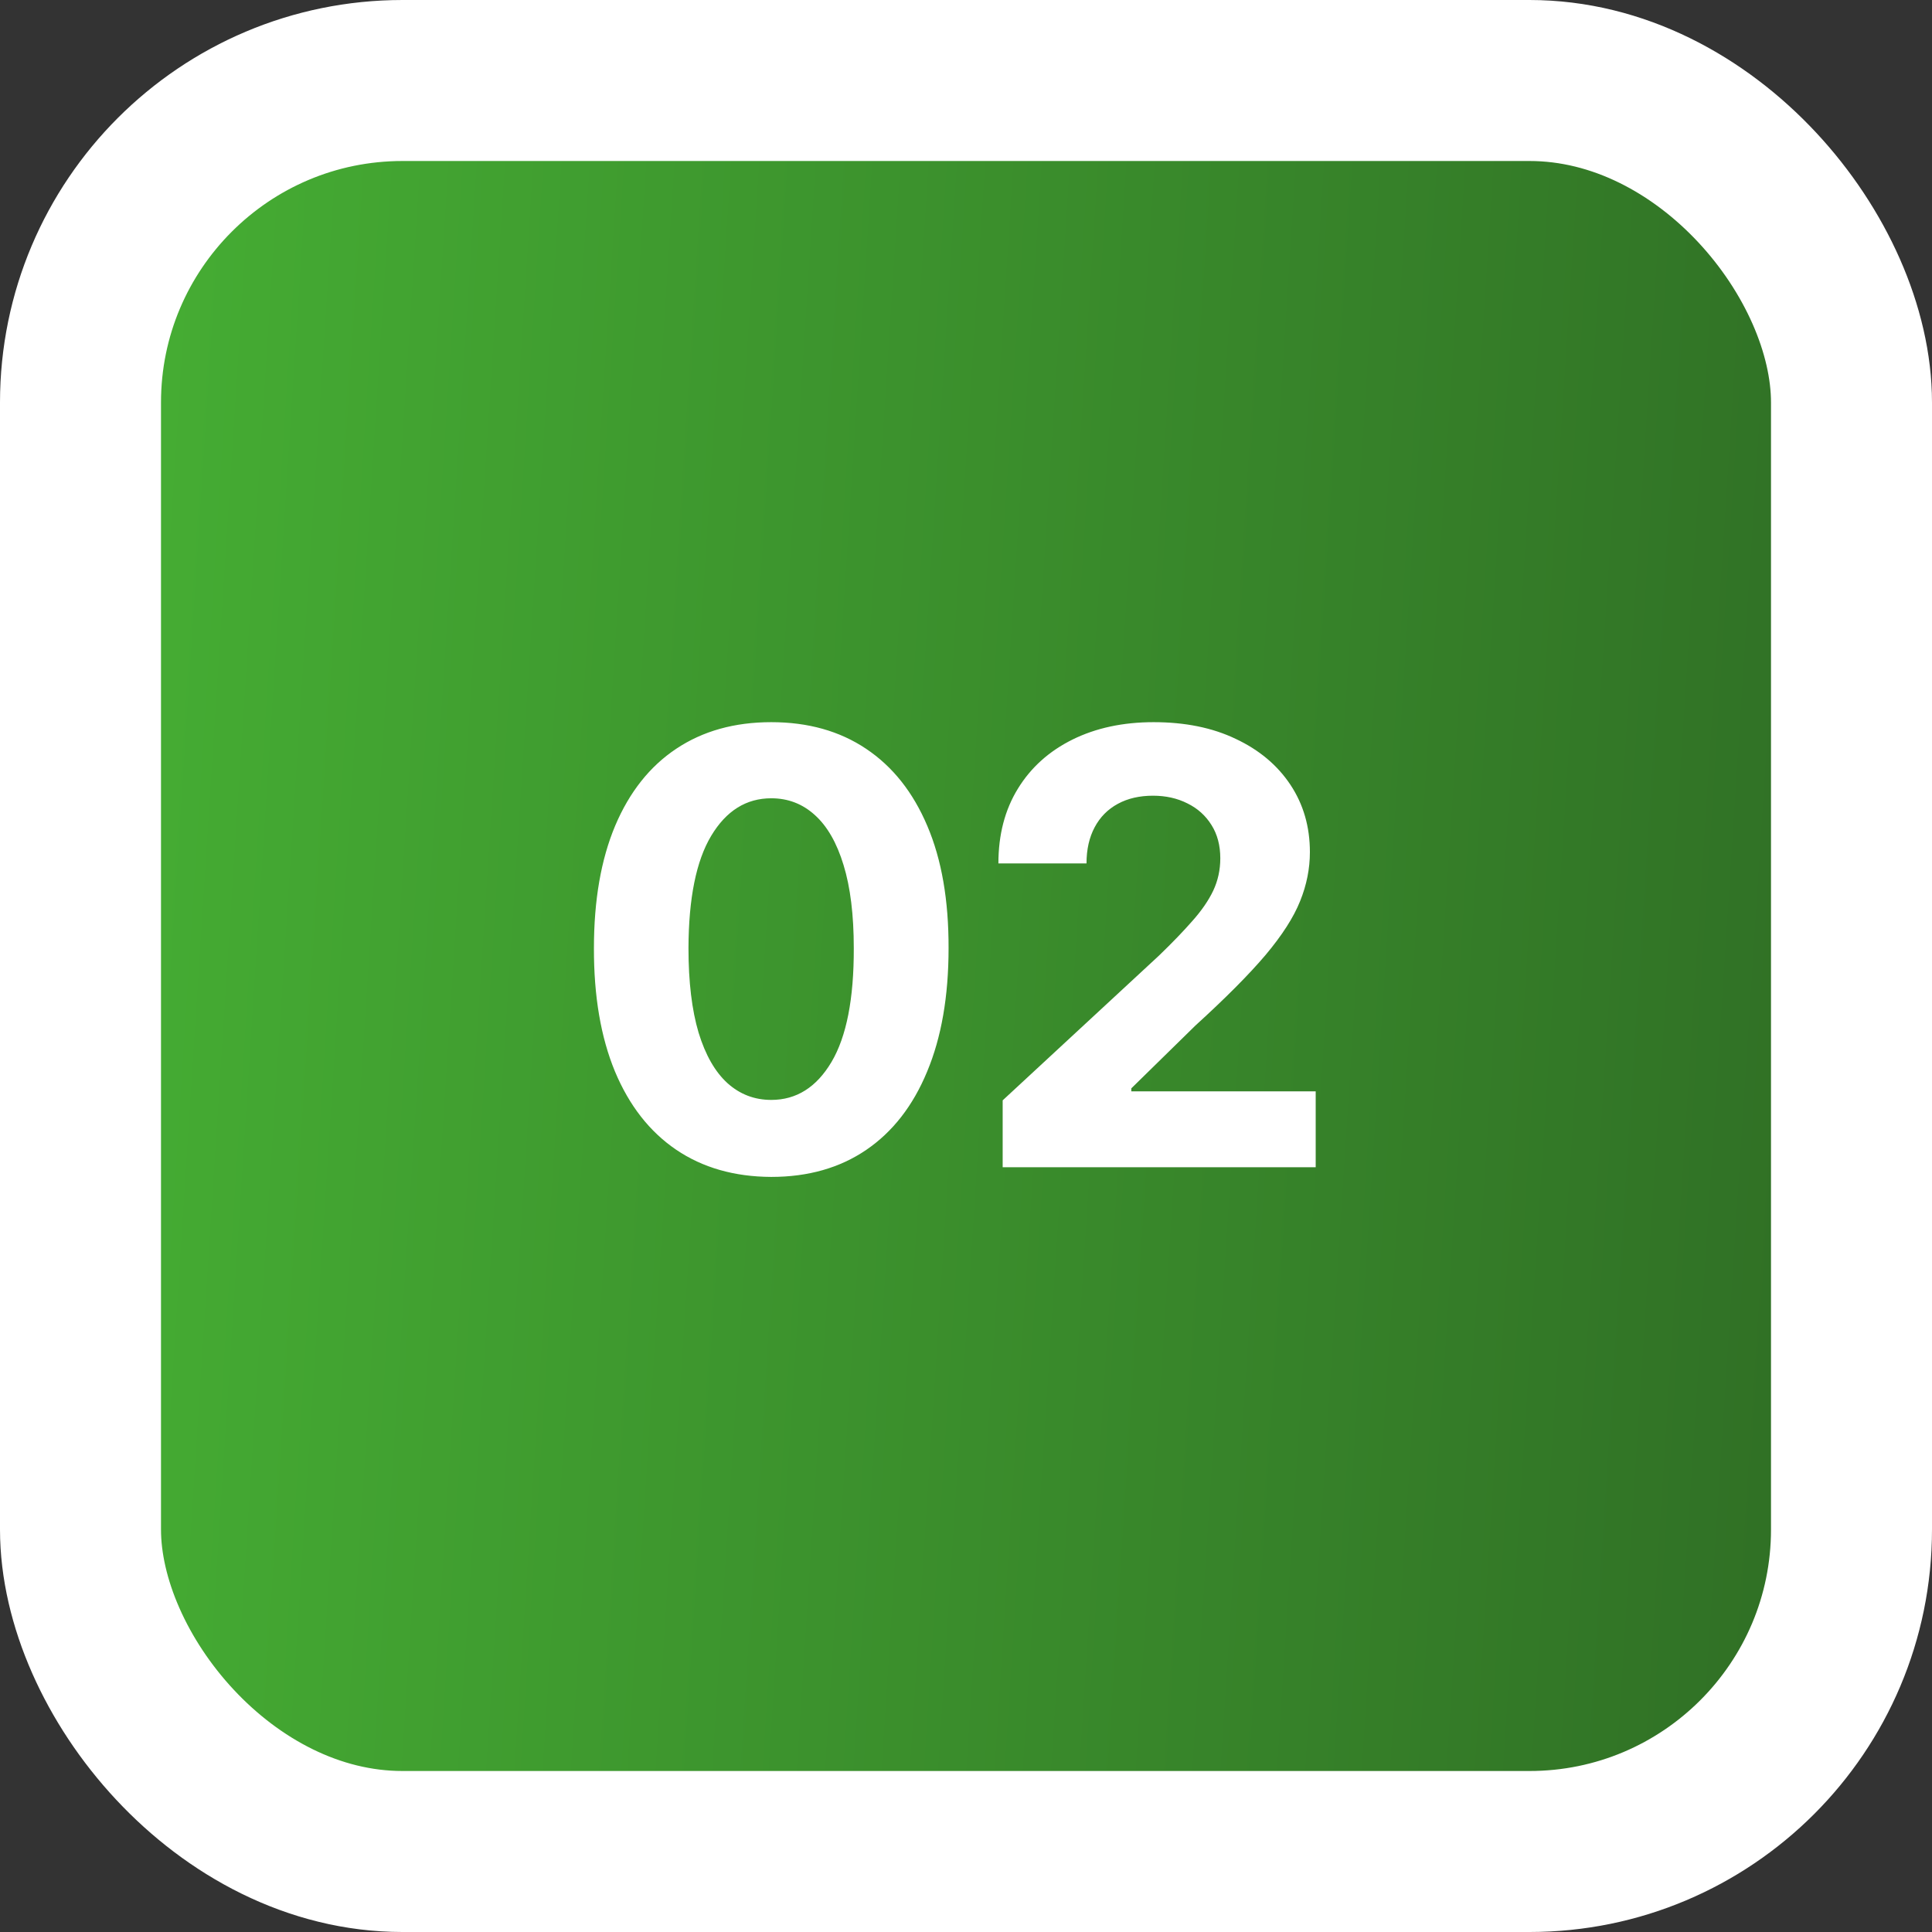
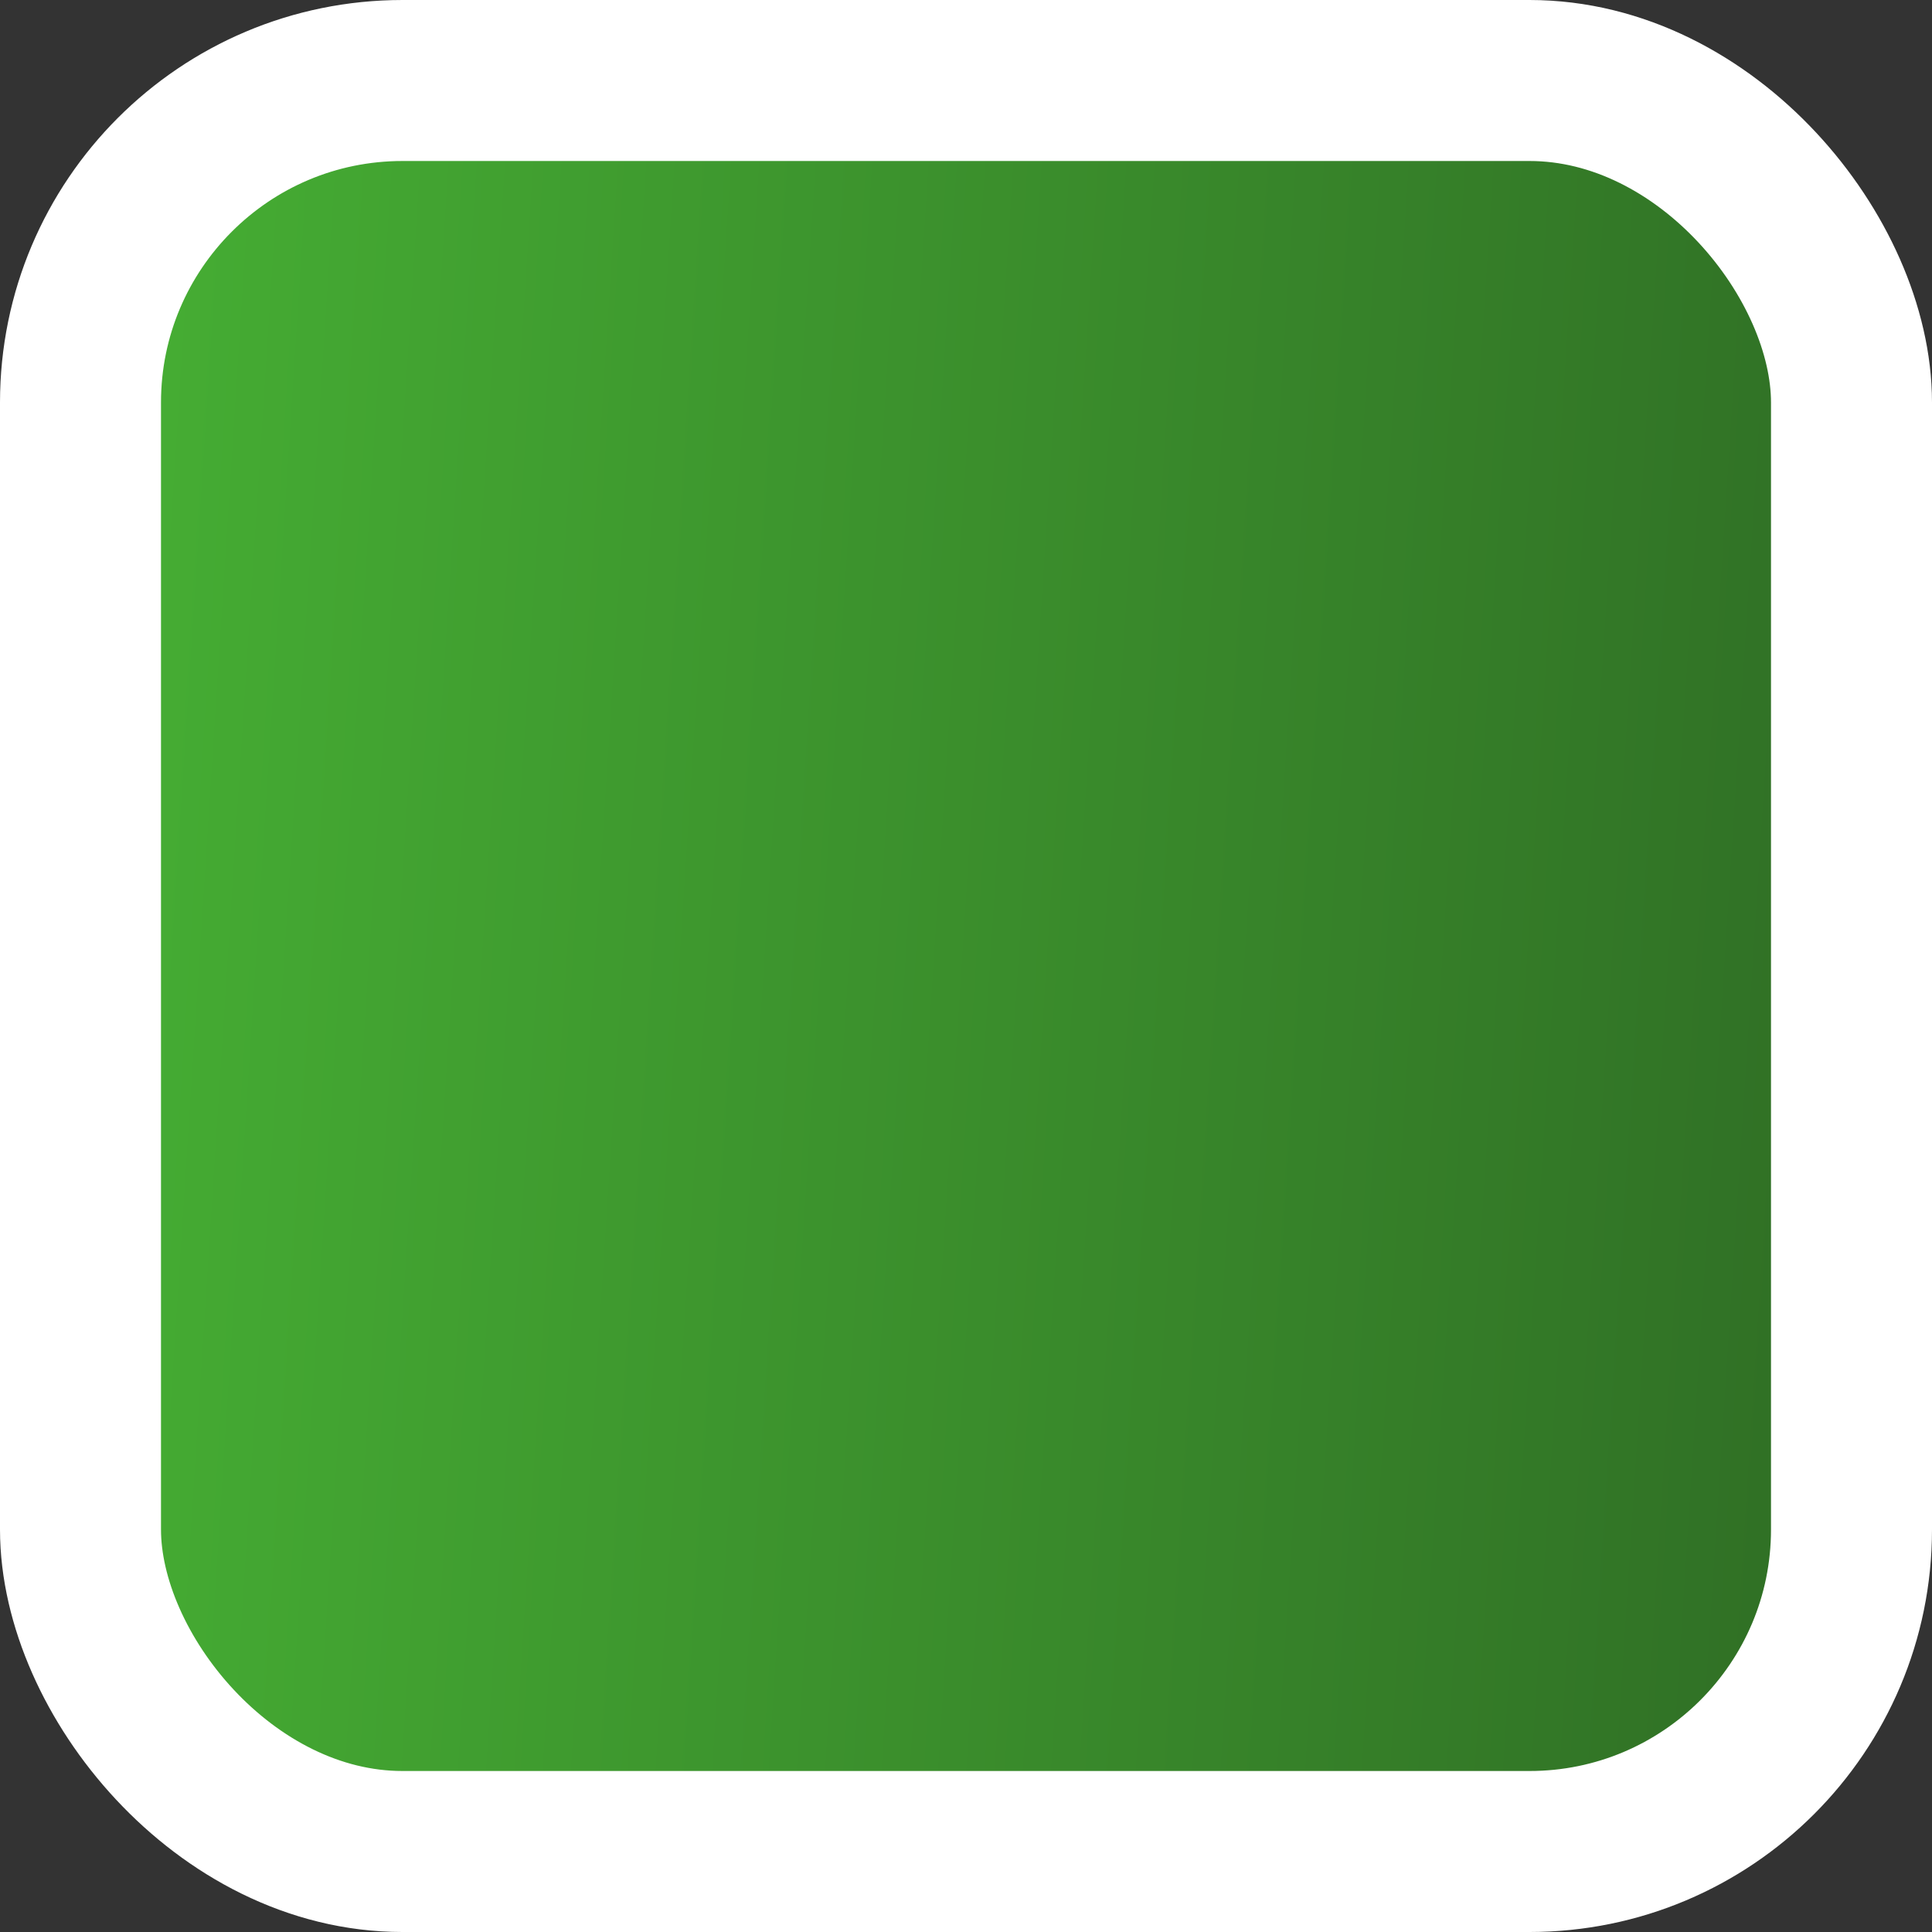
<svg xmlns="http://www.w3.org/2000/svg" width="48" height="48" viewBox="0 0 48 48" fill="none">
  <rect x="0" y="0" width="48" height="48" fill="#333333" stroke="none" />
  <rect x="2" y="2" width="44" height="44" rx="8" fill="url(#paint0_linear_282_527)" stroke="white" stroke-width="4" />
-   <path d="M19.162 29.24C18.245 29.236 17.457 29.011 16.797 28.563C16.14 28.116 15.633 27.468 15.278 26.619C14.927 25.77 14.753 24.749 14.756 23.556C14.756 22.366 14.932 21.353 15.284 20.515C15.639 19.677 16.145 19.039 16.802 18.602C17.462 18.162 18.249 17.942 19.162 17.942C20.074 17.942 20.859 18.162 21.516 18.602C22.177 19.043 22.684 19.682 23.039 20.52C23.395 21.354 23.57 22.366 23.567 23.556C23.567 24.753 23.389 25.776 23.034 26.624C22.683 27.473 22.178 28.121 21.521 28.569C20.864 29.016 20.078 29.24 19.162 29.24ZM19.162 27.327C19.787 27.327 20.285 27.013 20.658 26.385C21.031 25.756 21.216 24.813 21.212 23.556C21.212 22.729 21.127 22.04 20.957 21.489C20.79 20.939 20.552 20.525 20.243 20.248C19.938 19.971 19.577 19.833 19.162 19.833C18.54 19.833 18.043 20.143 17.67 20.765C17.297 21.386 17.109 22.317 17.105 23.556C17.105 24.394 17.189 25.094 17.356 25.655C17.526 26.212 17.766 26.631 18.075 26.912C18.384 27.189 18.746 27.327 19.162 27.327ZM24.911 29V27.338L28.794 23.742C29.125 23.423 29.402 23.135 29.625 22.88C29.853 22.624 30.025 22.374 30.142 22.129C30.259 21.88 30.318 21.612 30.318 21.324C30.318 21.005 30.245 20.729 30.1 20.499C29.954 20.264 29.755 20.085 29.503 19.961C29.251 19.833 28.965 19.769 28.645 19.769C28.312 19.769 28.02 19.836 27.772 19.971C27.523 20.106 27.331 20.3 27.197 20.552C27.062 20.804 26.994 21.104 26.994 21.452H24.805C24.805 20.738 24.966 20.119 25.29 19.593C25.613 19.067 26.066 18.661 26.648 18.373C27.23 18.086 27.901 17.942 28.661 17.942C29.443 17.942 30.123 18.08 30.701 18.357C31.284 18.631 31.737 19.011 32.06 19.497C32.383 19.984 32.544 20.541 32.544 21.17C32.544 21.582 32.463 21.988 32.3 22.39C32.14 22.791 31.854 23.236 31.442 23.727C31.03 24.213 30.449 24.797 29.7 25.479L28.107 27.04V27.114H32.688V29H24.911Z" fill="white" />
  <defs>
    <linearGradient id="paint0_linear_282_527" x1="4" y1="11.5" x2="45.921" y2="14.203" gradientUnits="userSpaceOnUse">
      <stop stop-color="#45AC33" />
      <stop offset="1" stop-color="#307025" />
    </linearGradient>
  </defs>
</svg>